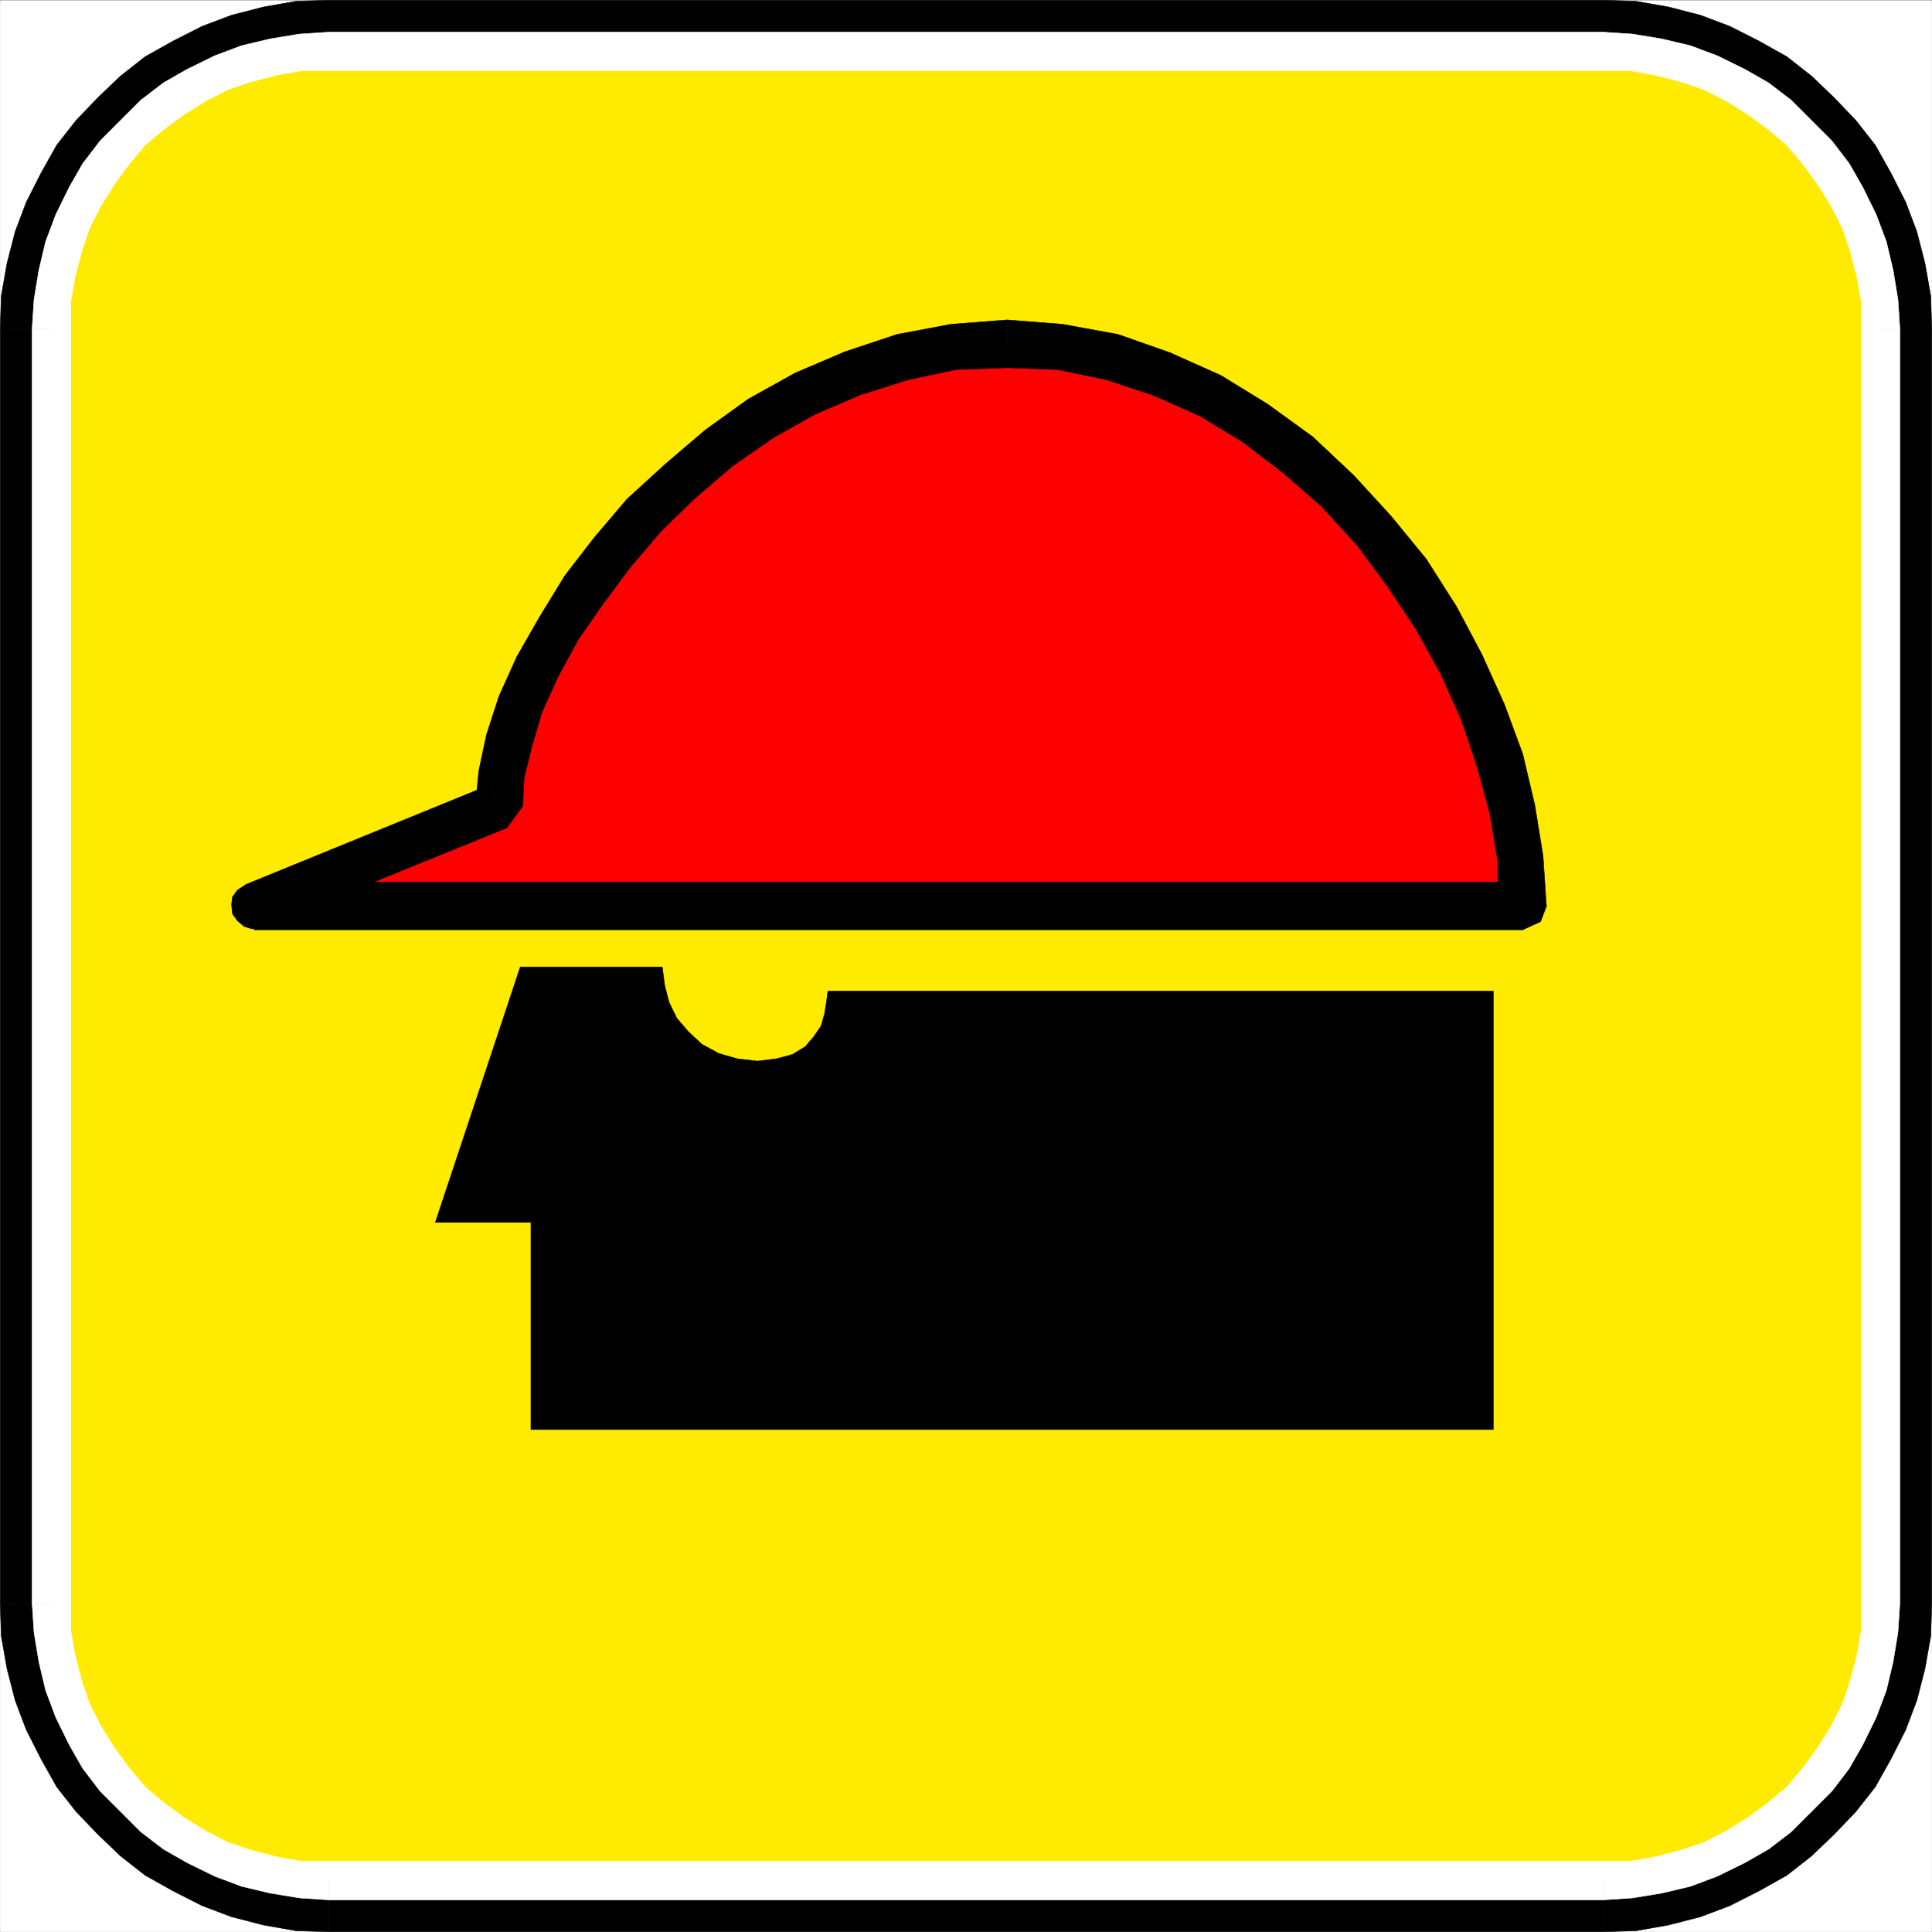
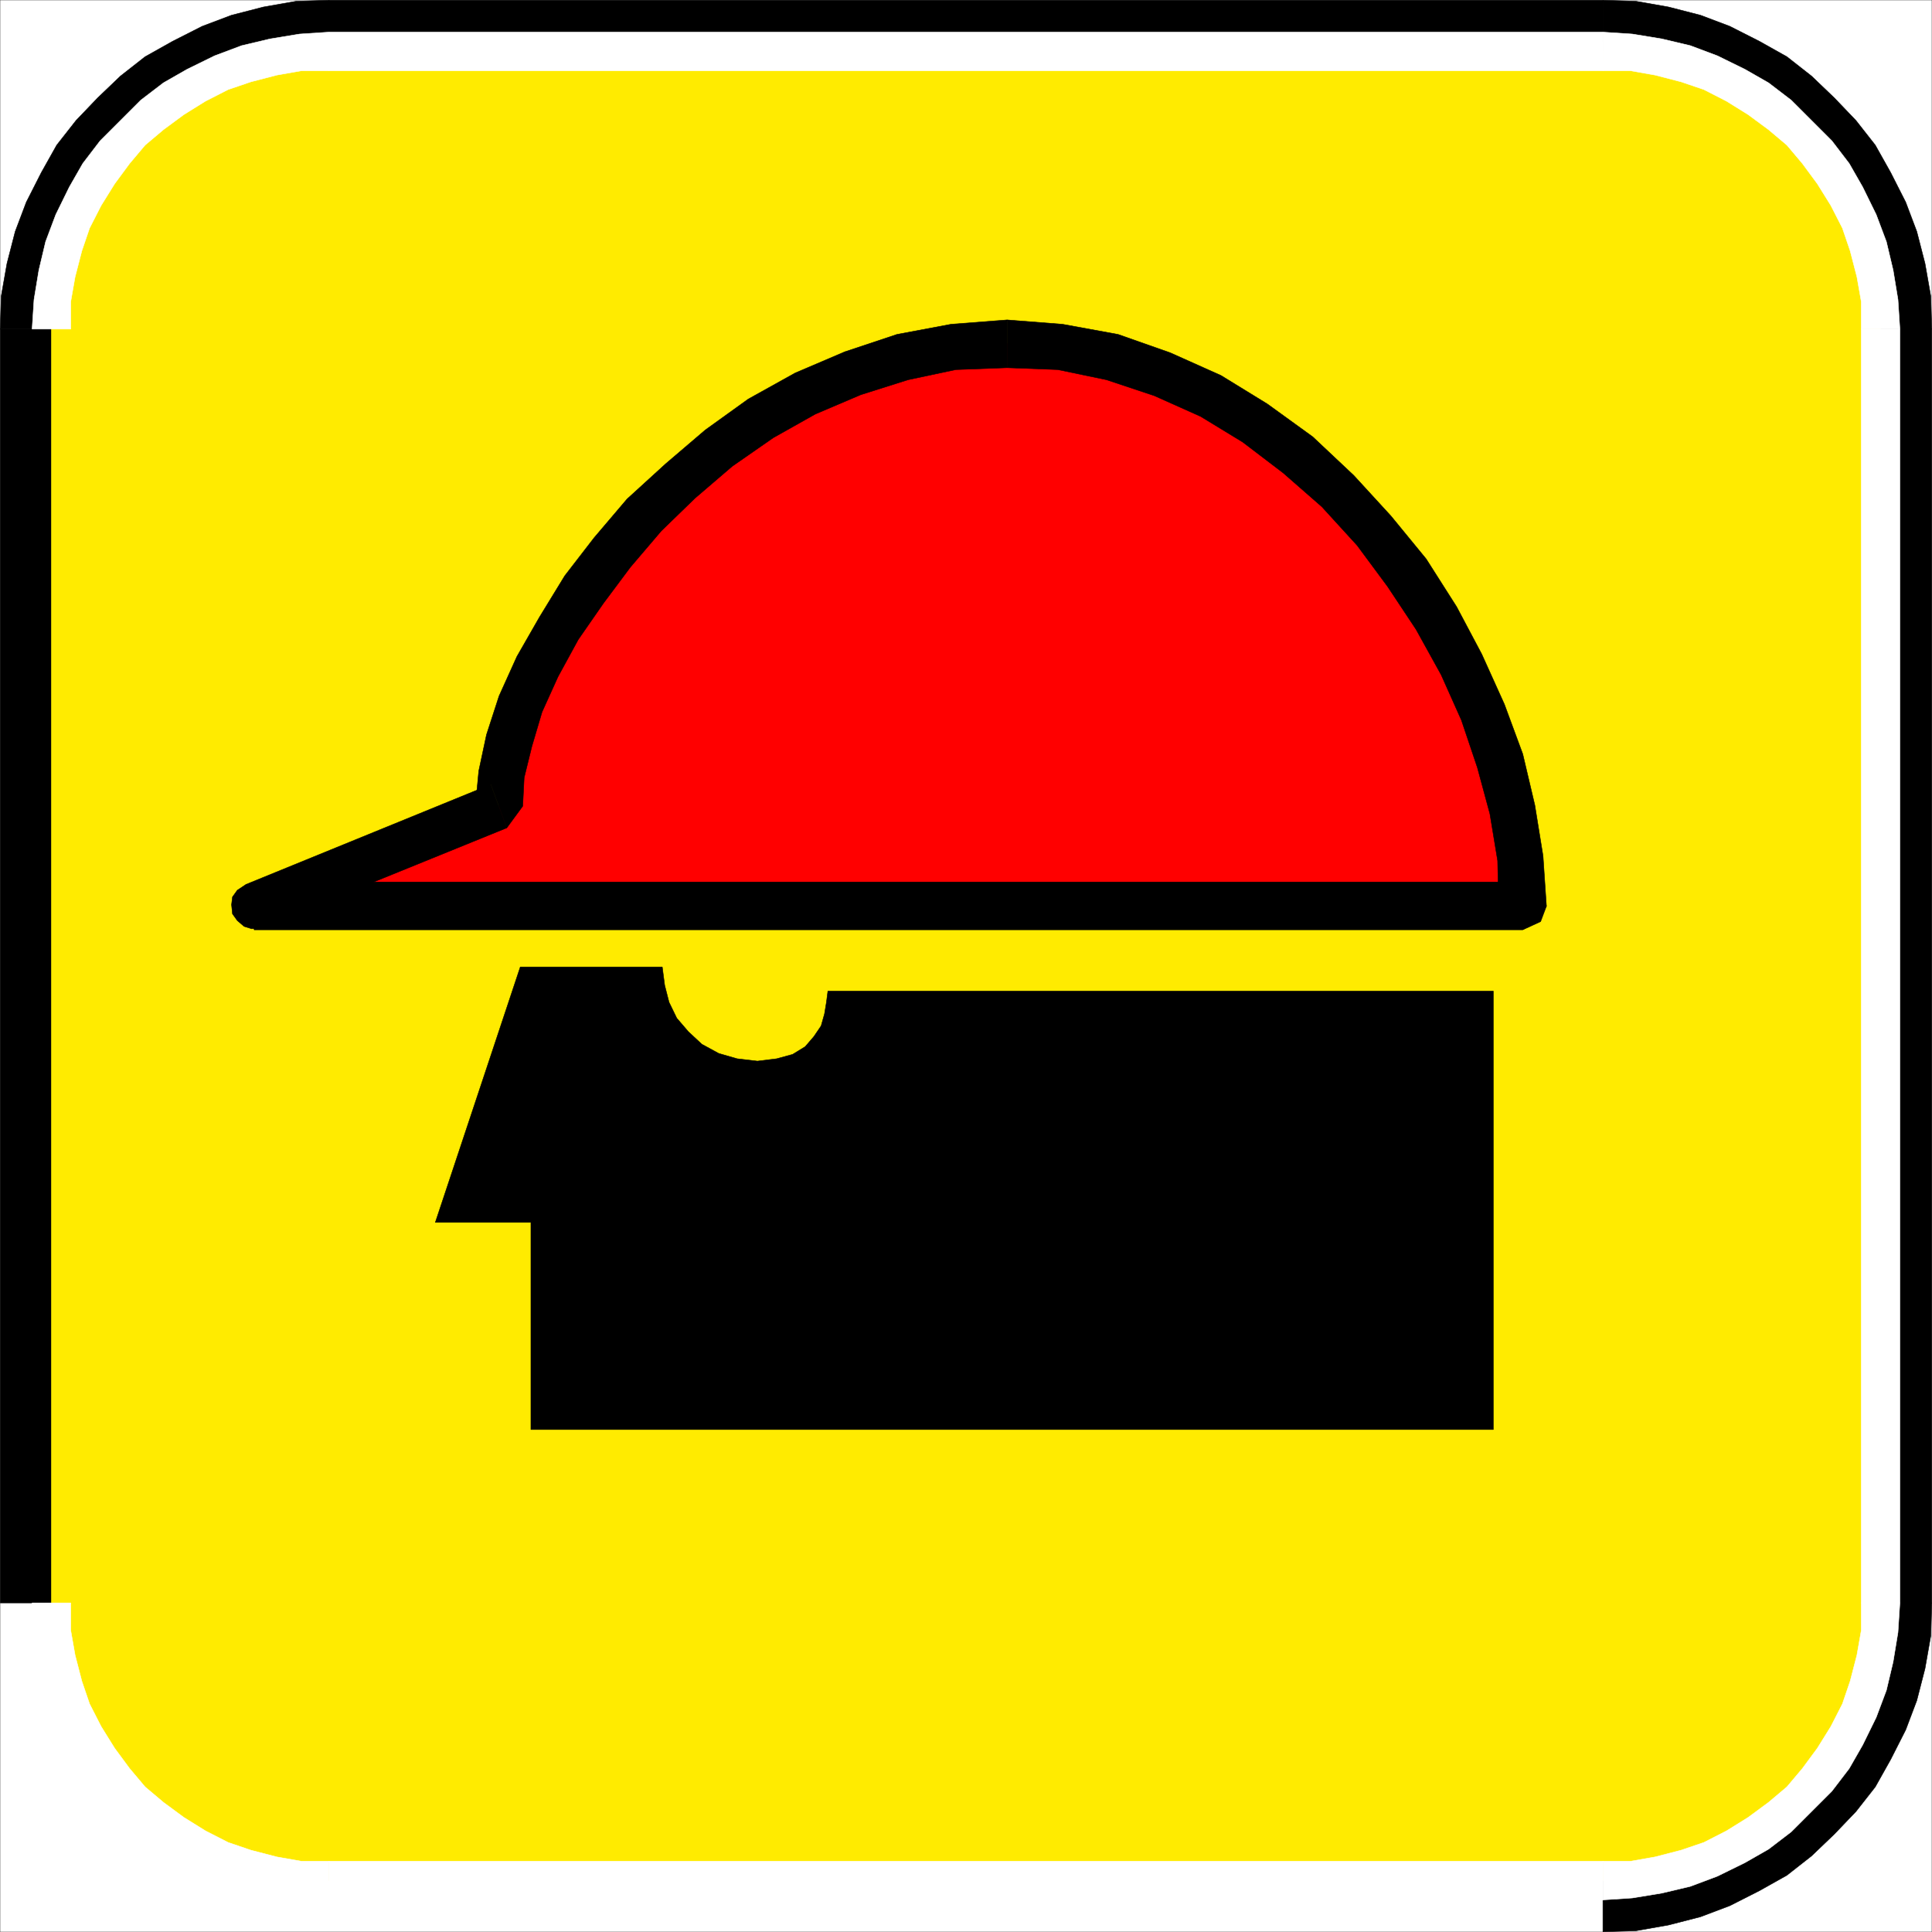
<svg xmlns="http://www.w3.org/2000/svg" width="2993.874" height="2993.874">
  <rect width="100%" height="100%" fill="#333333" stroke="none" />
  <defs>
    <clipPath id="a">
      <path d="M0 0h2993.144v2992.184H0Zm0 0" />
    </clipPath>
  </defs>
  <path fill="#fff" d="M.365 2993.51h2993.144V.364H.365Zm0 0" />
  <g clip-path="url(#a)" transform="translate(.365 1.326)">
-     <path fill="#fff" fill-rule="evenodd" stroke="#fff" stroke-linecap="square" stroke-linejoin="bevel" stroke-miterlimit="10" stroke-width=".729" d="M0 2992.184h2993.145V-.961H0Zm0 0" />
-   </g>
+     </g>
  <path fill="#ffeb00" fill-rule="evenodd" stroke="#ffeb00" stroke-linecap="square" stroke-linejoin="bevel" stroke-miterlimit="10" stroke-width=".729" d="m2483.92 2914.216 44.18-1.511 41.89-6.723 42.617-10.473 38.187-14.222 38.922-19.485 35.164-20.945 32.93-24.695 29.906-28.446 28.446-29.906 24.695-32.926 20.945-35.168 19.485-38.918 14.222-38.191 10.473-42.617 6.723-41.887 1.507-44.184V509.955l-1.507-44.18-6.723-41.887-10.473-42.621-14.222-38.187-19.485-38.918-20.945-35.168-24.695-32.926-28.446-29.906-29.906-28.45-32.93-24.695-35.164-20.941-38.922-19.489-38.187-14.222-42.617-10.473-41.89-6.719-44.18-1.511H509.954l-44.18 1.511-41.89 6.719-42.618 10.473-38.187 14.222-38.918 19.489-35.168 20.941-32.93 24.695-29.902 28.45-28.45 29.906-24.695 32.926-20.945 35.168-19.485 38.918-14.222 38.187-10.473 42.621-6.719 41.887-1.511 44.18v1973.964l1.511 44.184 6.719 41.887 10.473 42.617 14.222 38.191 19.485 38.918 20.945 35.168 24.695 32.926 28.45 29.906 29.902 28.446 32.93 24.695 35.168 20.945 38.918 19.485 38.187 14.222 42.617 10.473 41.89 6.722 44.18 1.512zm0 0" />
  <path fill-rule="evenodd" stroke="#000" stroke-linecap="square" stroke-linejoin="bevel" stroke-miterlimit="10" stroke-width=".729" d="m2835.646 2483.92-2.293 37.41-5.207 32.925-8.234 35.168-10.473 31.418-16.461 32.196-17.195 27.664-19.485 28.449-22.453 24.695-24.699 22.453-28.445 19.489-27.664 17.191-32.2 16.465-31.414 10.469-35.168 8.234-32.93 5.21-37.406 2.29v157.863l50.903-1.508 50.847-8.96 49.391-12.715 45.64-17.246 45.692-23.184 42.617-23.914 38.192-29.957 35.168-33.656 33.656-35.168 29.957-38.188 23.914-42.621 23.184-45.691 17.246-45.637 12.71-49.39 8.962-50.852 1.511-50.903zm0-1973.965v1973.964h157.863V509.955ZM2483.92 158.228l37.406 2.293 32.93 5.21 35.167 8.231 31.414 10.473 32.2 16.465 27.664 17.191 28.445 19.485 24.7 22.457 22.452 24.695 19.485 28.445 17.195 27.664 16.46 32.2 10.474 31.418 8.234 35.168 5.207 32.925 2.293 37.407h157.863l-1.511-50.903-8.961-50.847-12.711-49.391-17.246-45.64-23.184-45.692-23.914-42.617-29.957-38.192-33.656-35.164-35.168-33.656-38.192-29.961-42.617-23.914-45.691-23.184-45.641-17.246-49.39-12.71-50.848-8.962-50.903-1.511Zm-1973.965 0h1973.964V.365H509.955ZM158.228 509.955l2.293-37.407 5.21-32.925 8.231-35.168 10.473-31.418 16.46-32.2 17.196-27.664 19.485-28.445 22.457-24.695 24.695-22.457 28.445-19.485 27.664-17.191 32.2-16.465 31.414-10.473 35.168-8.23 32.93-5.211 37.406-2.293V.365l-50.903 1.511-50.847 8.961-49.391 12.711-45.64 17.246-45.692 23.184-42.617 23.914-38.192 29.961-35.168 33.656-33.656 35.164-29.957 38.192-23.914 42.617-23.184 45.691-17.246 45.64-12.71 49.392-8.962 50.847-1.511 50.903Zm0 0" />
  <path fill-rule="evenodd" stroke="#000" stroke-linecap="square" stroke-linejoin="bevel" stroke-miterlimit="10" stroke-width=".729" d="M158.228 2483.92V509.954H.365v1973.964Zm0 0" />
-   <path fill-rule="evenodd" stroke="#000" stroke-linecap="square" stroke-linejoin="bevel" stroke-miterlimit="10" stroke-width=".729" d="m509.955 2835.646-37.407-2.29-32.93-5.21-35.167-8.234-31.414-10.47-32.2-16.464-27.664-17.191-28.445-19.489-24.695-22.453-22.457-24.695-19.485-28.45-17.195-27.663-16.461-32.196-10.473-31.418-8.23-35.168-5.211-32.926-2.293-37.41H.365l1.511 50.903 8.961 50.851 12.711 49.39 17.246 45.638 23.184 45.691 23.914 42.621 29.957 38.188 33.656 35.168 35.168 33.656 38.192 29.957 42.617 23.914 45.691 23.183 45.64 17.247 49.392 12.714 50.847 8.961 50.903 1.508zm0 0" />
-   <path fill-rule="evenodd" stroke="#000" stroke-linecap="square" stroke-linejoin="bevel" stroke-miterlimit="10" stroke-width=".729" d="M2483.92 2835.646H509.954v157.863h1973.964Zm0 0" />
  <path fill="#ffeb00" fill-rule="evenodd" stroke="#ffeb00" stroke-linecap="square" stroke-linejoin="bevel" stroke-miterlimit="10" stroke-width=".729" d="m2483.92 2914.216 44.18-1.511 41.89-6.723 42.617-10.473 38.187-14.222 38.922-19.485 35.164-20.945 32.93-24.695 29.906-28.446 28.446-29.906 24.695-32.926 20.945-35.168 19.485-38.918 14.222-38.191 10.473-42.617 6.723-41.887 1.507-44.184V509.955l-1.507-44.18-6.723-41.887-10.473-42.621-14.222-38.187-19.485-38.918-20.945-35.168-24.695-32.926-28.446-29.906-29.906-28.45-32.93-24.695-35.164-20.941-38.922-19.489-38.187-14.222-42.617-10.473-41.89-6.719-44.18-1.511H509.954l-44.18 1.511-41.89 6.719-42.618 10.473-38.187 14.222-38.918 19.489-35.168 20.941-32.93 24.695-29.902 28.45-28.45 29.906-24.695 32.926-20.945 35.168-19.485 38.918-14.222 38.187-10.473 42.621-6.719 41.887-1.511 44.18v1973.964l1.511 44.184 6.719 41.887 10.473 42.617 14.222 38.191 19.485 38.918 20.945 35.168 24.695 32.926 28.45 29.906 29.902 28.446 32.93 24.695 35.168 20.945 38.918 19.485 38.187 14.222 42.617 10.473 41.89 6.722 44.18 1.512zm0 0" />
  <path fill="#fff" fill-rule="evenodd" stroke="#fff" stroke-linecap="square" stroke-linejoin="bevel" stroke-miterlimit="10" stroke-width=".729" d="M2884.255 2483.92v42.671l-6.718 38.137-10.473 40.43-11.984 35.168-17.973 35.168-20.945 33.656-23.184 31.414-23.969 28.45-28.445 23.964-31.418 23.184-33.656 20.945-35.164 17.973-35.168 11.984-40.43 10.473-38.137 6.718h-42.672v59.864l45.641-2.97 45.64-7.503 44.18-10.469 41.887-15.734 42.672-20.946 36.625-20.945 35.219-26.933 62.832-62.832 26.937-35.223 20.946-36.625 20.94-42.672 15.735-41.887 10.473-44.18 7.504-45.64 2.969-45.64zm0-1973.965v1973.964h59.864V509.955ZM2483.92 109.619h42.671l38.137 6.722 40.43 10.473 35.168 11.98 35.164 17.977 33.656 20.941 31.418 23.188 28.445 23.965 23.969 28.445 23.184 31.418 20.945 33.656 17.972 35.168 11.985 35.168 10.473 40.43 6.718 38.137v42.668h59.864l-2.97-45.637-7.503-45.64-10.473-44.18-15.734-41.891-20.942-42.668-20.945-36.629-26.937-35.219-31.414-31.418-31.418-31.414-35.22-26.937-36.624-20.942-42.672-20.945-41.887-15.734-44.18-10.473-45.64-7.5-45.64-2.973zm-1973.965 0h1973.964V49.755H509.955ZM109.619 509.955v-42.668l6.718-38.137 10.473-40.43 11.984-35.168 17.973-35.168 20.945-33.656 23.184-31.418 23.969-28.445L253.31 200.9l31.418-23.188 33.656-20.941 35.168-17.977 35.164-11.98 40.43-10.473 38.14-6.722h42.669V49.755l-45.641 2.973-45.637 7.5-44.183 10.473-41.887 15.734-42.672 20.945-36.625 20.942-35.219 26.937-31.418 31.414-31.414 31.418-26.937 35.219-20.946 36.629-20.941 42.668-15.734 41.89-10.473 44.18-7.504 45.64-2.969 45.638zm0 0" />
-   <path fill="#fff" fill-rule="evenodd" stroke="#fff" stroke-linecap="square" stroke-linejoin="bevel" stroke-miterlimit="10" stroke-width=".729" d="M109.619 2483.92V509.954H49.755v1973.964Zm0 0" />
  <path fill="#fff" fill-rule="evenodd" stroke="#fff" stroke-linecap="square" stroke-linejoin="bevel" stroke-miterlimit="10" stroke-width=".729" d="M509.955 2884.255h-42.668l-38.141-6.718-40.43-10.473-35.164-11.984-35.168-17.973-33.656-20.945-31.418-23.184-28.445-23.965-23.97-28.45-23.183-31.413-20.945-33.656-17.973-35.168-11.984-35.168-10.473-40.43-6.718-38.137v-42.672H49.755l2.97 45.641 7.503 45.64 10.473 44.18 15.734 41.887 20.941 42.672 20.946 36.625 26.937 35.223 62.832 62.832 35.219 26.933 36.625 20.945 42.672 20.946 41.887 15.734 44.183 10.469 45.637 7.504 45.64 2.969zm0 0" />
  <path fill="#fff" fill-rule="evenodd" stroke="#fff" stroke-linecap="square" stroke-linejoin="bevel" stroke-miterlimit="10" stroke-width=".729" d="M2483.92 2884.255H509.954v59.864h1973.964Zm0 0" />
  <path fill="red" fill-rule="evenodd" stroke="red" stroke-linecap="square" stroke-linejoin="bevel" stroke-miterlimit="10" stroke-width=".729" d="M393.982 1404.15h1965.73l-3.75-74.09-12.71-75.543-18.708-75.598-26.933-75.597-32.93-73.305-38.918-72.574-45.637-70.336-50.902-64.395-56.113-62.105-61.375-56.11-66.582-48.609-68.824-42.672-75.598-32.926-77.055-26.933-80.808-15.734-82.317-5.211-83.047 5.21-78.566 15.735-77.84 24.695-73.355 32.145-68.825 38.187-65.125 45.64-59.863 50.903-56.113 53.09-48.61 57.621-44.18 58.406-38.917 59.082-32.926 59.86-26.937 58.406-17.192 56.113-11.984 52.36-3.75 49.39zm0 0" />
  <path fill-rule="evenodd" stroke="#000" stroke-linecap="square" stroke-linejoin="bevel" stroke-miterlimit="10" stroke-width=".729" d="m2322.306 1404.15 37.406-37.41H393.982v74.086h1965.73l36.68-36.676-36.68 36.676 27.664-12.711 9.016-23.965-9.016-24.695-27.664-12.715zm0 0" />
  <path fill-rule="evenodd" stroke="#000" stroke-linecap="square" stroke-linejoin="bevel" stroke-miterlimit="10" stroke-width=".729" d="m1560.552 569.818 78.567 2.969 75.543 15.734 74.085 24.695 71.848 32.149 65.125 39.699 62.832 47.879 59.864 52.363 54.652 59.86 47.098 63.617 44.183 66.582 38.918 70.336 31.414 70.335 24.695 73.356 19.434 71.844 11.984 72.578 1.512 70.336h74.086l-5.262-77.84-12.715-78.566-18.703-79.297-28.445-77.055-35.168-77.836-38.918-73.36-47.152-74.085-54.602-66.582-57.62-62.832-63.614-59.864-70.336-50.902-71.844-44.129-78.57-35.168-80.805-28.445-86.07-15.734-86.016-6.723zm0 0" />
  <path fill-rule="evenodd" stroke="#000" stroke-linecap="square" stroke-linejoin="bevel" stroke-miterlimit="10" stroke-width=".729" d="m785.302 1282.912 24.695-33.657 2.243-44.129 11.98-48.66 15.735-53.144 24.695-54.602 31.418-57.62 38.918-56.114 41.89-56.11 47.88-56.164 52.413-50.851 57.621-49.39 63.563-44.18 65.125-36.626 70.336-29.957 73.305-23.187 74.086-15.734 79.347-2.97v-74.085l-86.8 6.723-83.829 15.734-80.804 26.934-77.059 32.93-72.574 40.374-66.637 47.934-61.32 52.36-59.864 54.6-50.902 59.864-45.64 59.133-38.918 63.613-35.168 61.375-27.715 61.32-19.434 59.864-11.984 56.164-5.211 54.601 23.914-33.656zm0 0" />
  <path fill-rule="evenodd" stroke="#000" stroke-linecap="square" stroke-linejoin="bevel" stroke-miterlimit="10" stroke-width=".729" d="m393.982 1366.74 11.93 70.336 379.39-154.164-24.695-67.313-379.34 154.89 12.715 70.337-12.715-70.336-13.492 8.965-7.504 10.468-1.457 11.985 1.457 14.222 7.504 10.473 10.473 8.96 11.98 3.75 15.684-2.237zm412.265 131.71h220.02l3.75 28.395 6.723 26.203 11.98 24.696 17.977 20.945 20.941 19.484 26.156 14.227 28.446 8.23 31.418 3.7 29.957-3.7 24.695-6.773 19.434-11.93 13.492-15.734 11.203-16.465 5.262-18.703 2.968-17.977 2.243-17.191h1031.16v679.437H822.712v-321.043h-148.12Zm0 0" />
</svg>